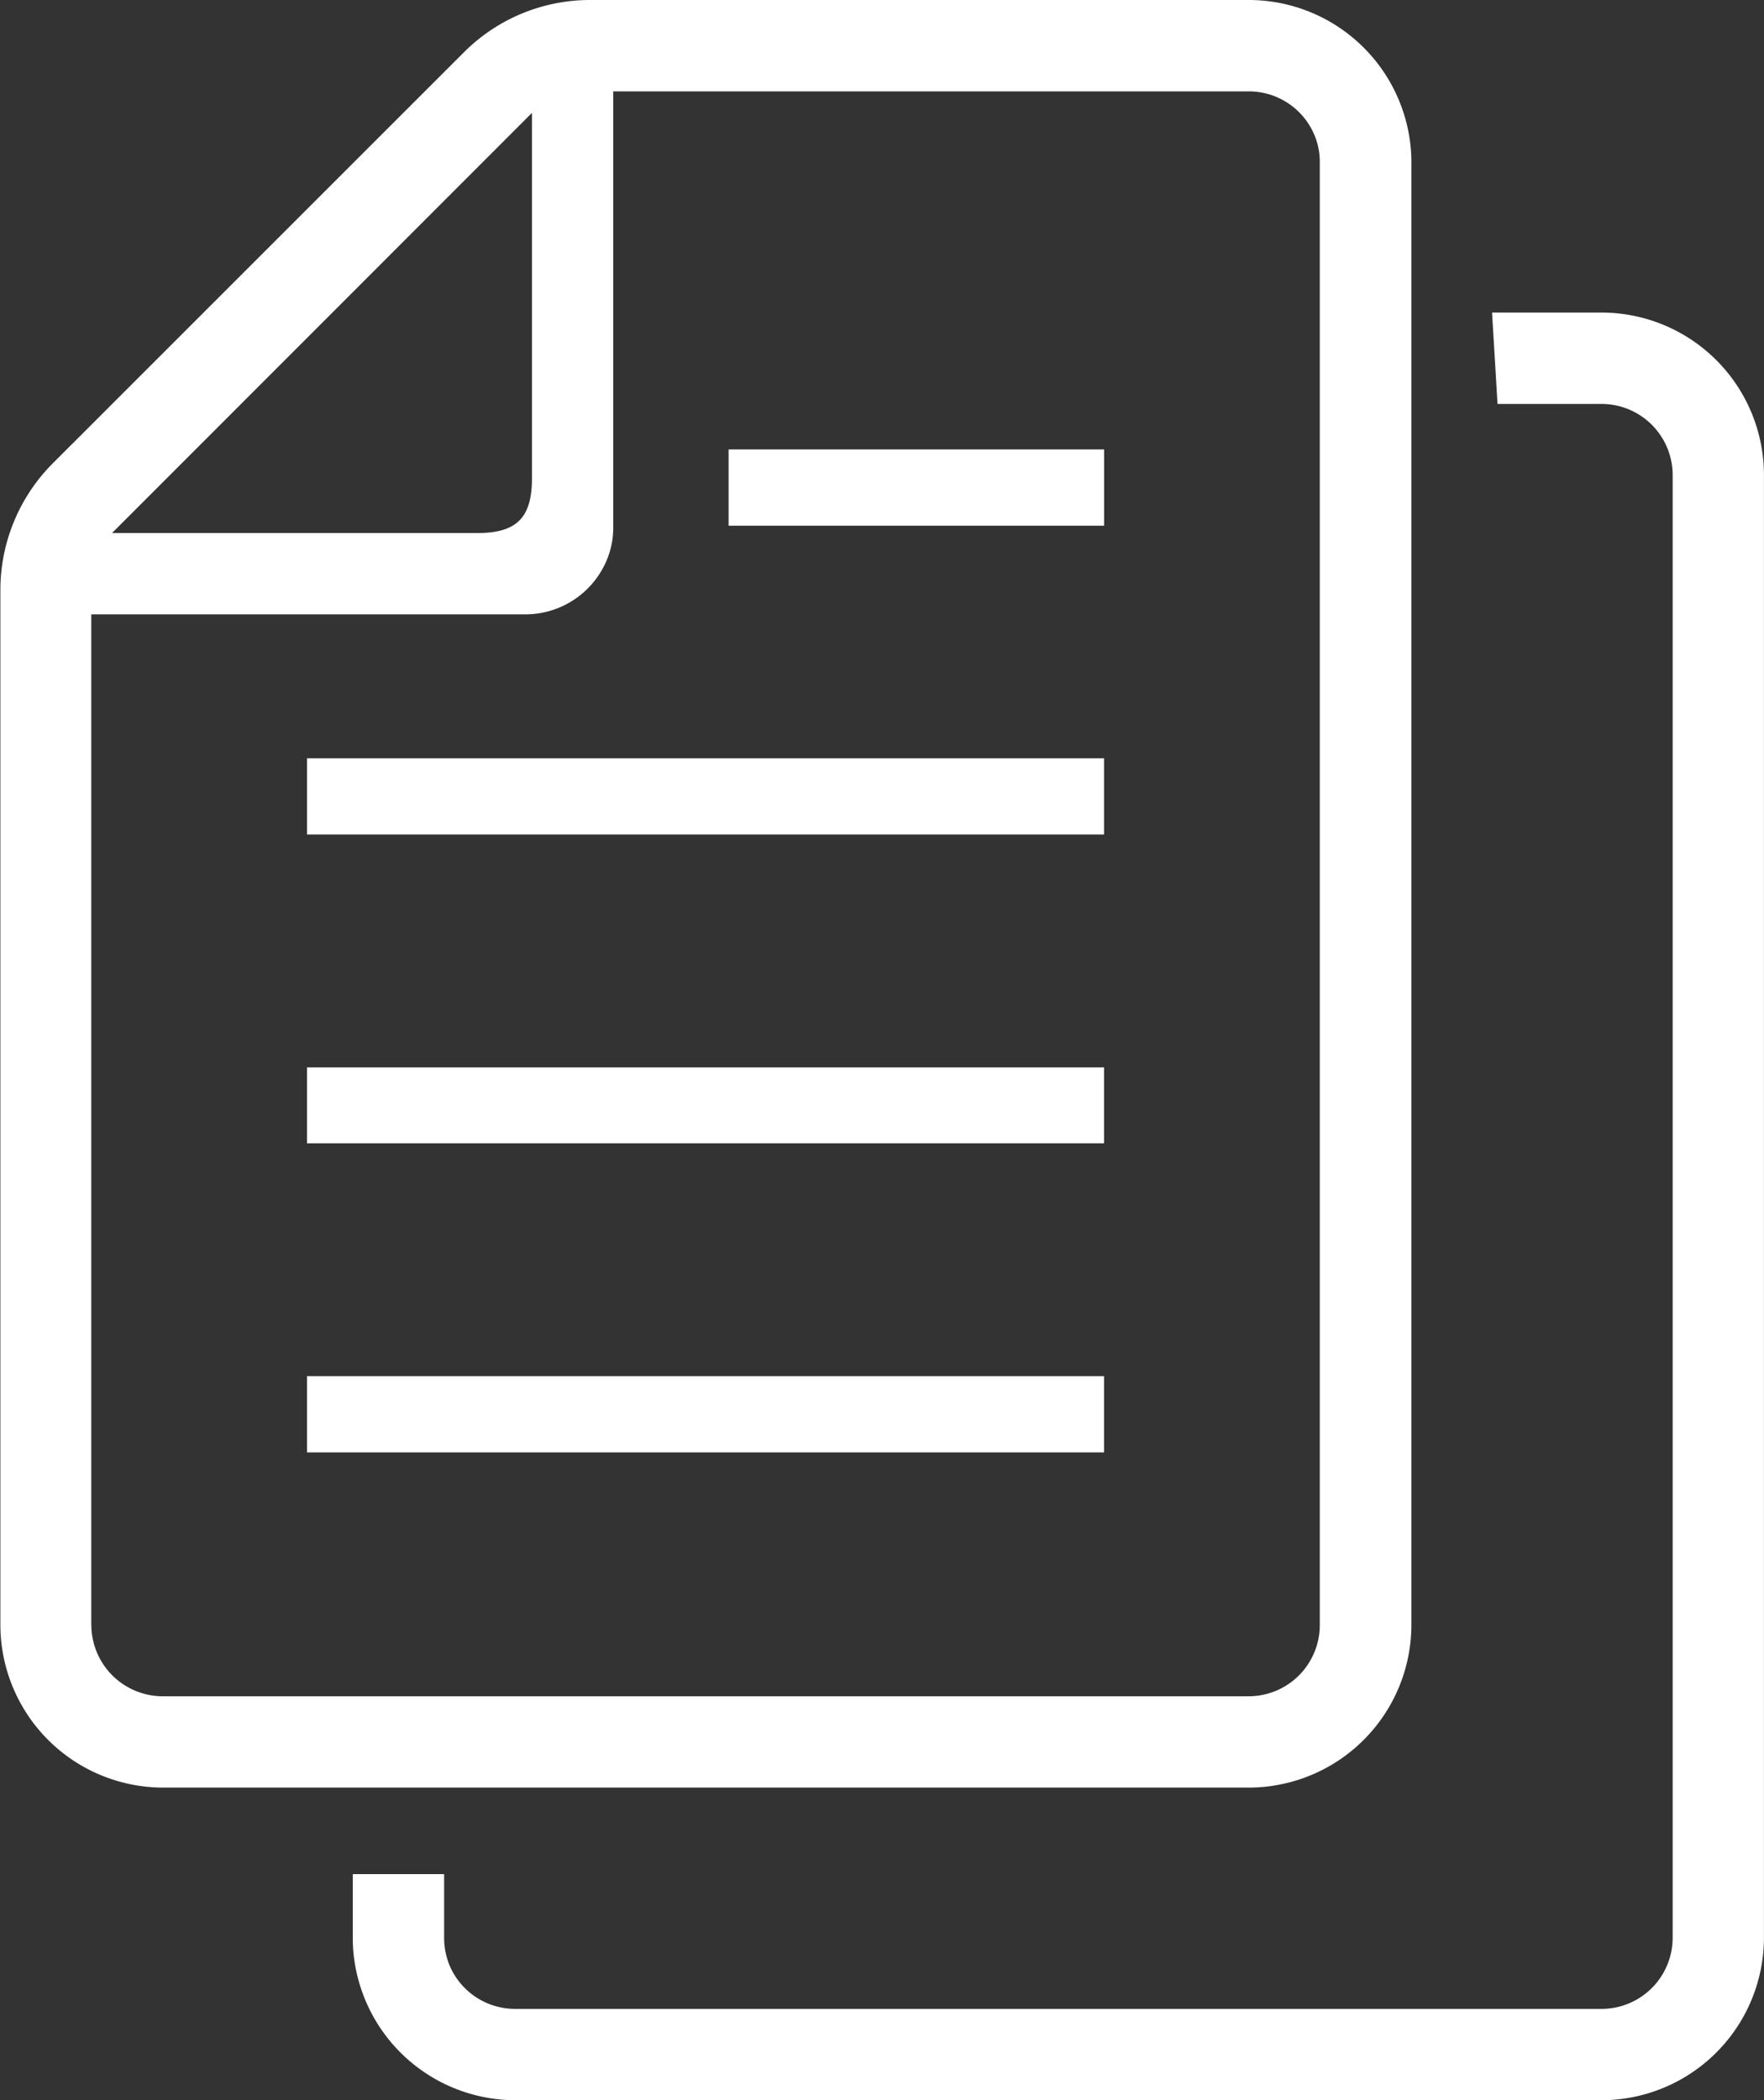
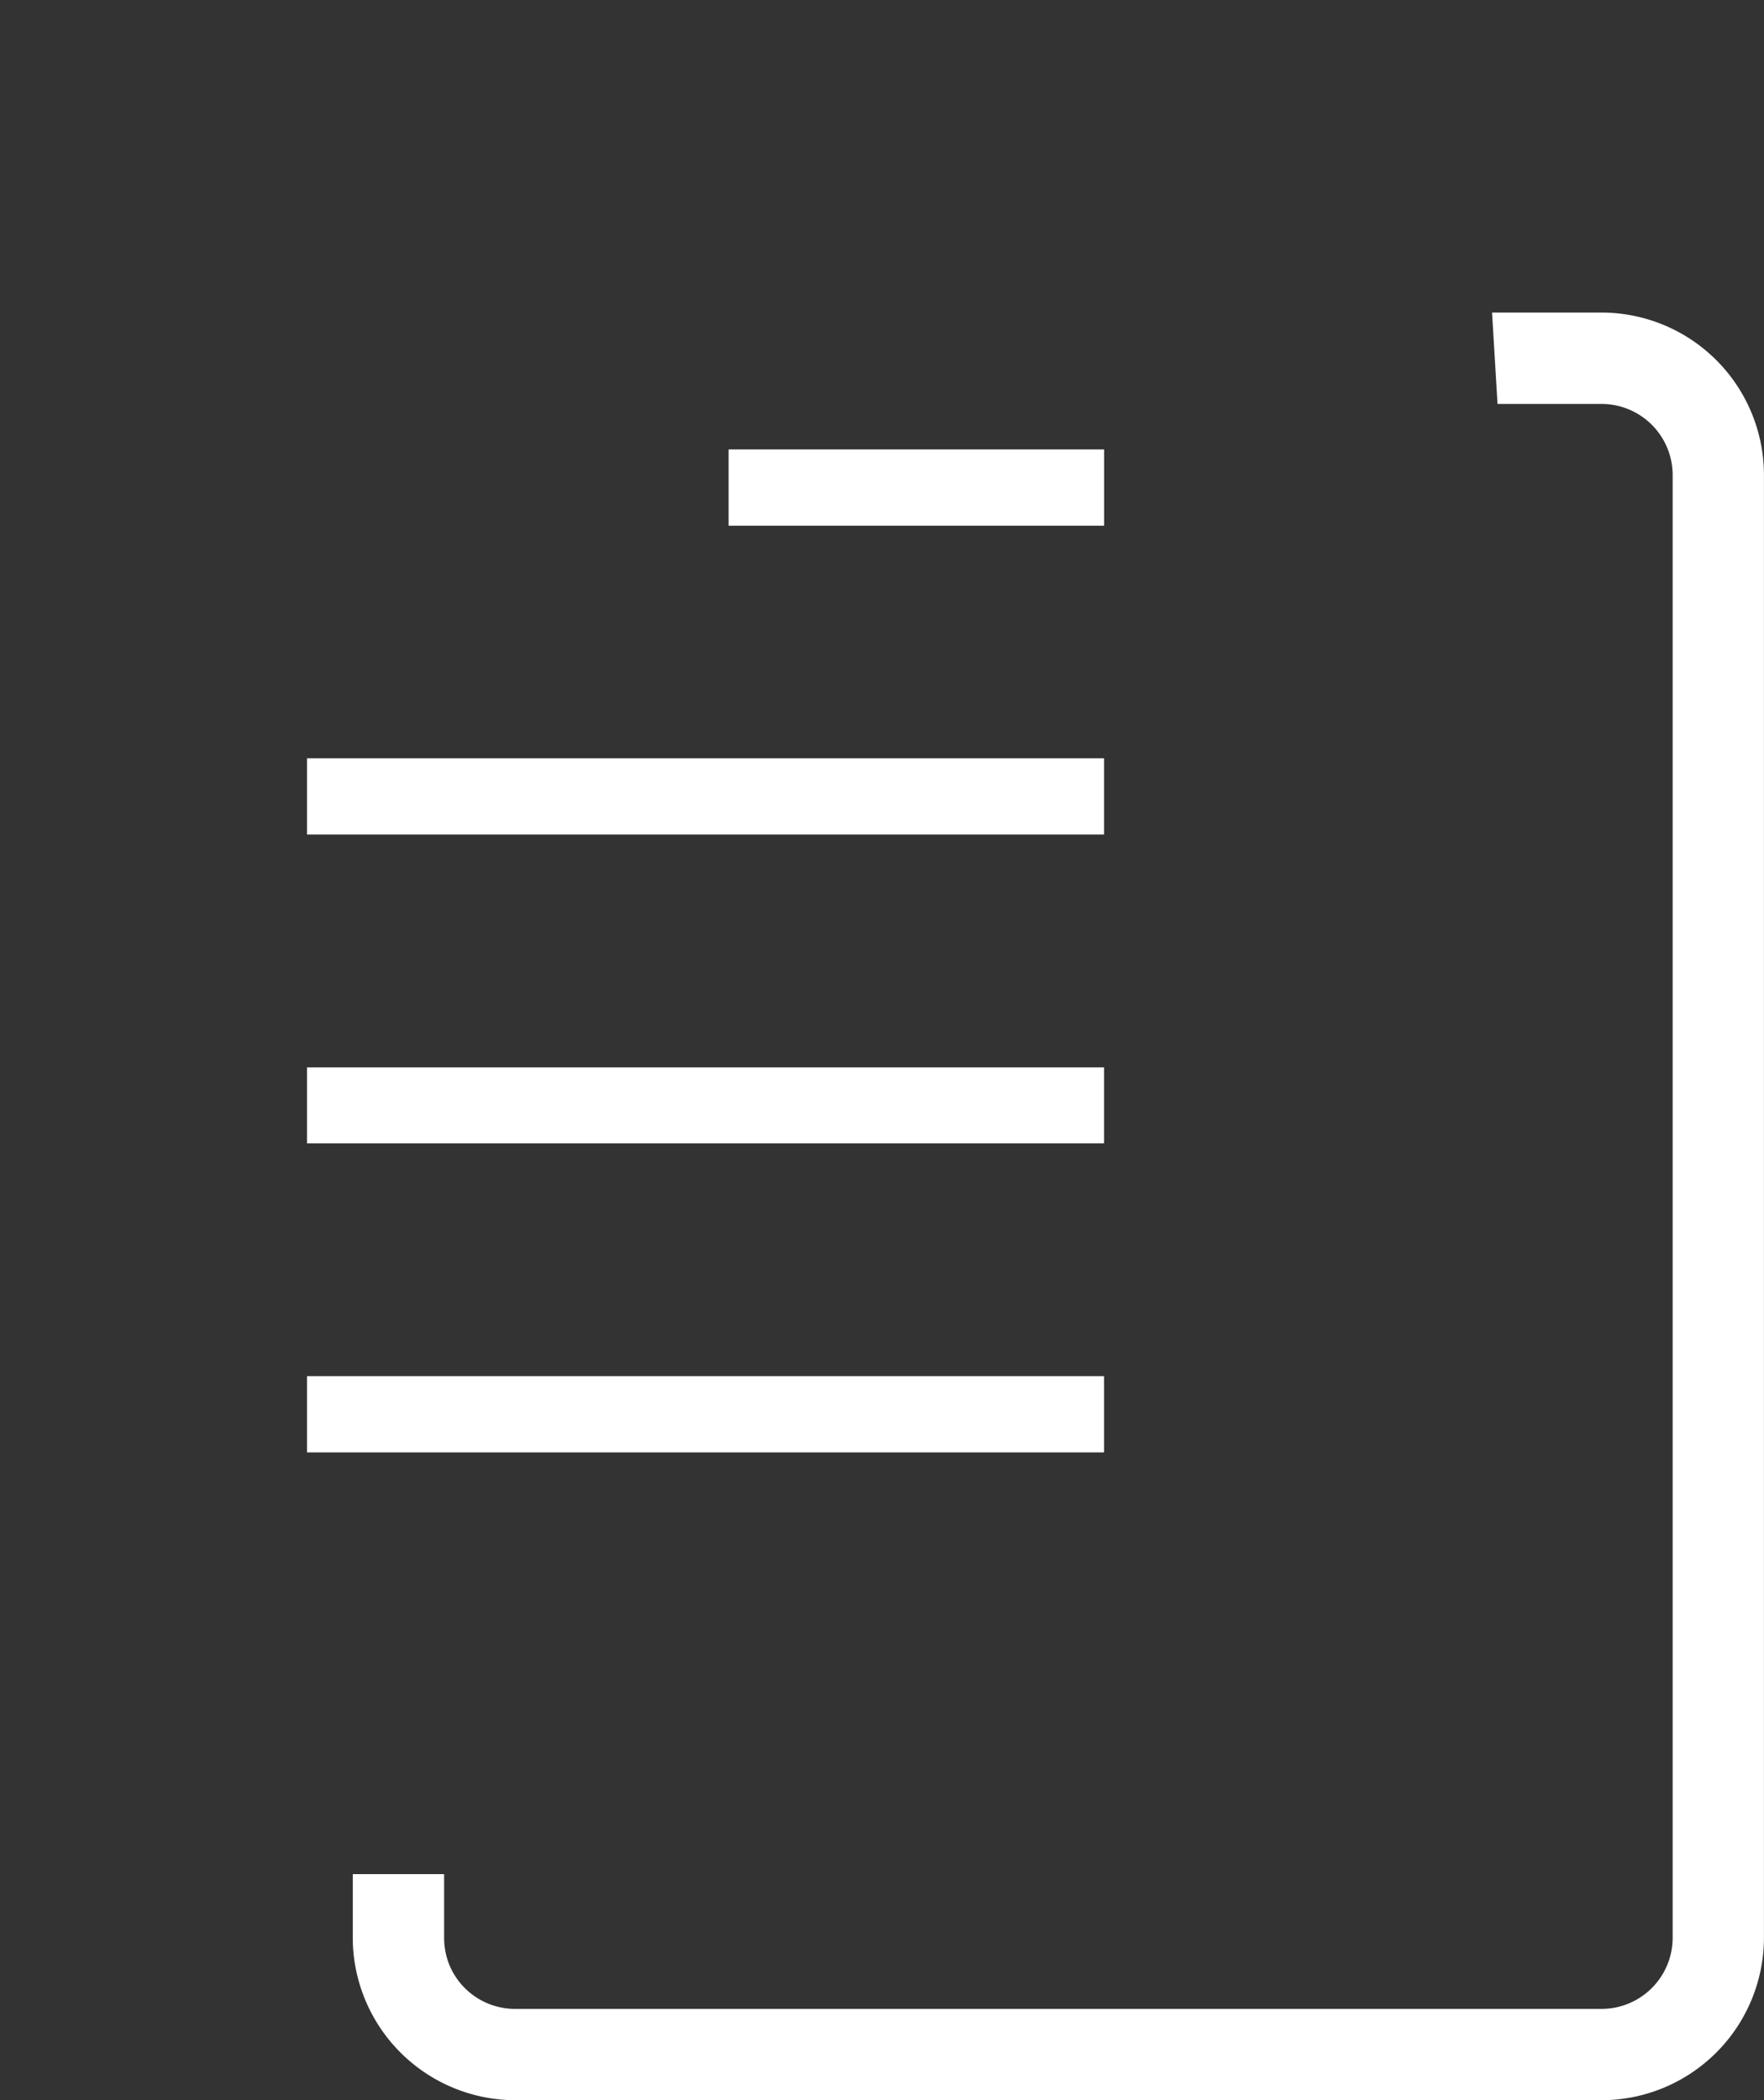
<svg xmlns="http://www.w3.org/2000/svg" width="32.232" height="38.359">
  <rect width="100%" height="100%" fill="#333333" stroke="none" />
  <g data-name="Group 632">
    <g data-name="Group 436" fill="#fff">
      <path data-name="Rectangle 2412" d="M5.61 25.135h14.563v1.393H5.61z" />
-       <path data-name="Rectangle 2413" d="M5.61 19.495h14.563v1.388H5.61z" />
+       <path data-name="Rectangle 2413" d="M5.61 19.495h14.563v1.388H5.61" />
      <path data-name="Rectangle 2414" d="M5.61 13.85h14.563v1.393H5.61z" />
      <path data-name="Rectangle 2415" d="M13.313 8.209h6.861v1.393h-6.861z" />
-       <path data-name="Path 413" d="M25.789 29.682V2.968a2.856 2.856 0 0 0-.044-.507A2.973 2.973 0 0 0 22.817 0h-12.04a3.256 3.256 0 0 0-2.3.955L.962 8.465a3.276 3.276 0 0 0-.955 2.309v18.908a2.976 2.976 0 0 0 2.97 2.968h19.84a2.975 2.975 0 0 0 2.972-2.968zM9.72 2.062v6.674c0 .724-.281 1-1 1H2.047zm-8.052 27.62V11.221h7.943a1.61 1.61 0 0 0 1.422-.876 1.523 1.523 0 0 0 .172-.714V1.669h11.61a1.3 1.3 0 0 1 1.2.792 1.247 1.247 0 0 1 .1.507v26.714a1.3 1.3 0 0 1-1.3 1.3H2.977a1.306 1.306 0 0 1-1.308-1.3z" />
      <path data-name="Path 414" d="M29.263 5.709h-2l.1 1.669h1.9a1.3 1.3 0 0 1 1.3 1.3v26.714a1.3 1.3 0 0 1-1.3 1.3H9.415a1.3 1.3 0 0 1-1.2-.793 1.333 1.333 0 0 1-.1-.507V34.23H6.446v1.162a2.854 2.854 0 0 0 .044.507 2.976 2.976 0 0 0 2.925 2.461h19.848a2.972 2.972 0 0 0 2.968-2.967V8.677a2.969 2.969 0 0 0-2.968-2.968z" />
    </g>
  </g>
</svg>